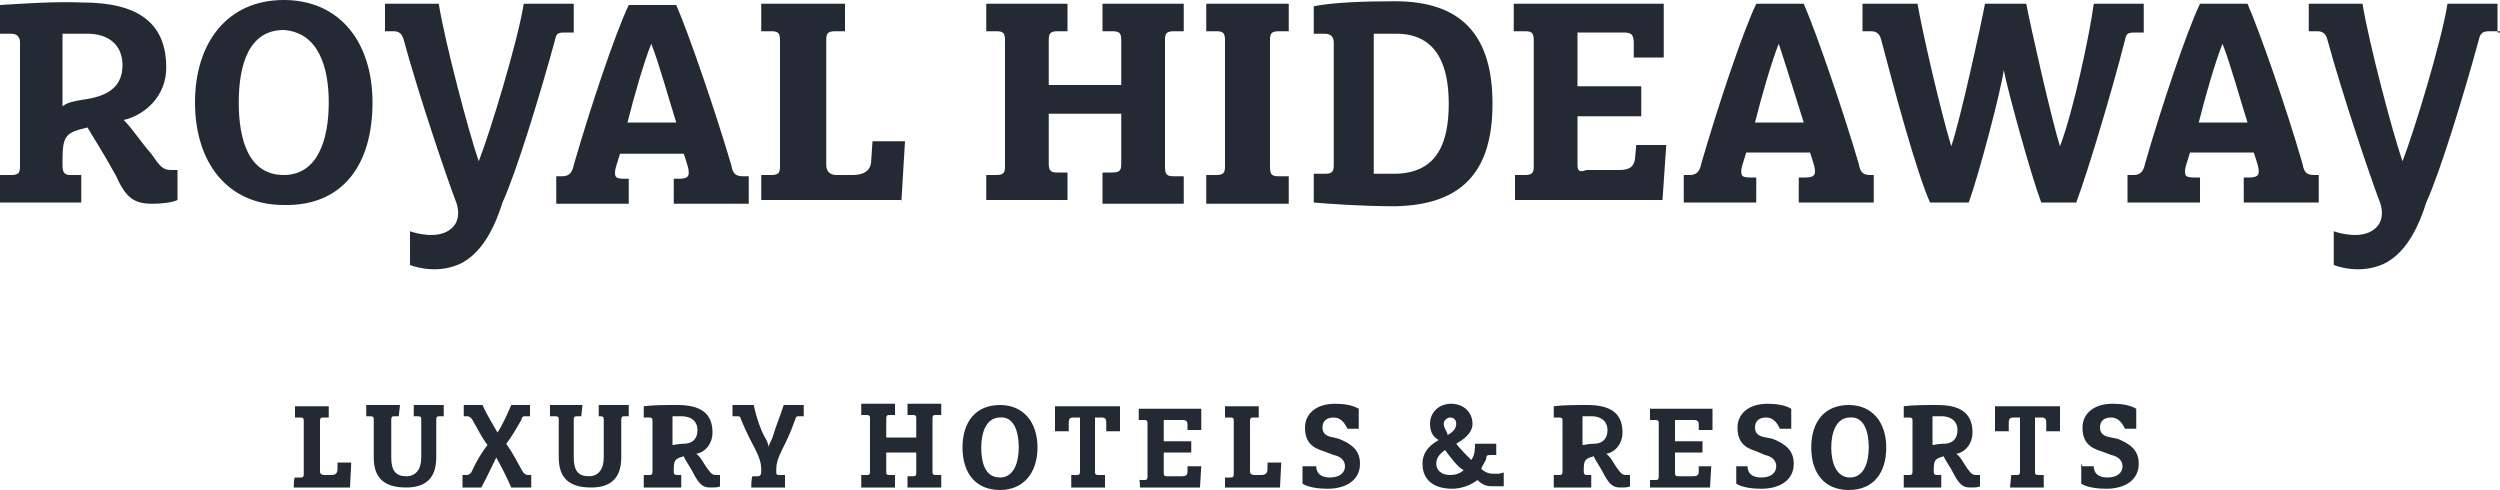
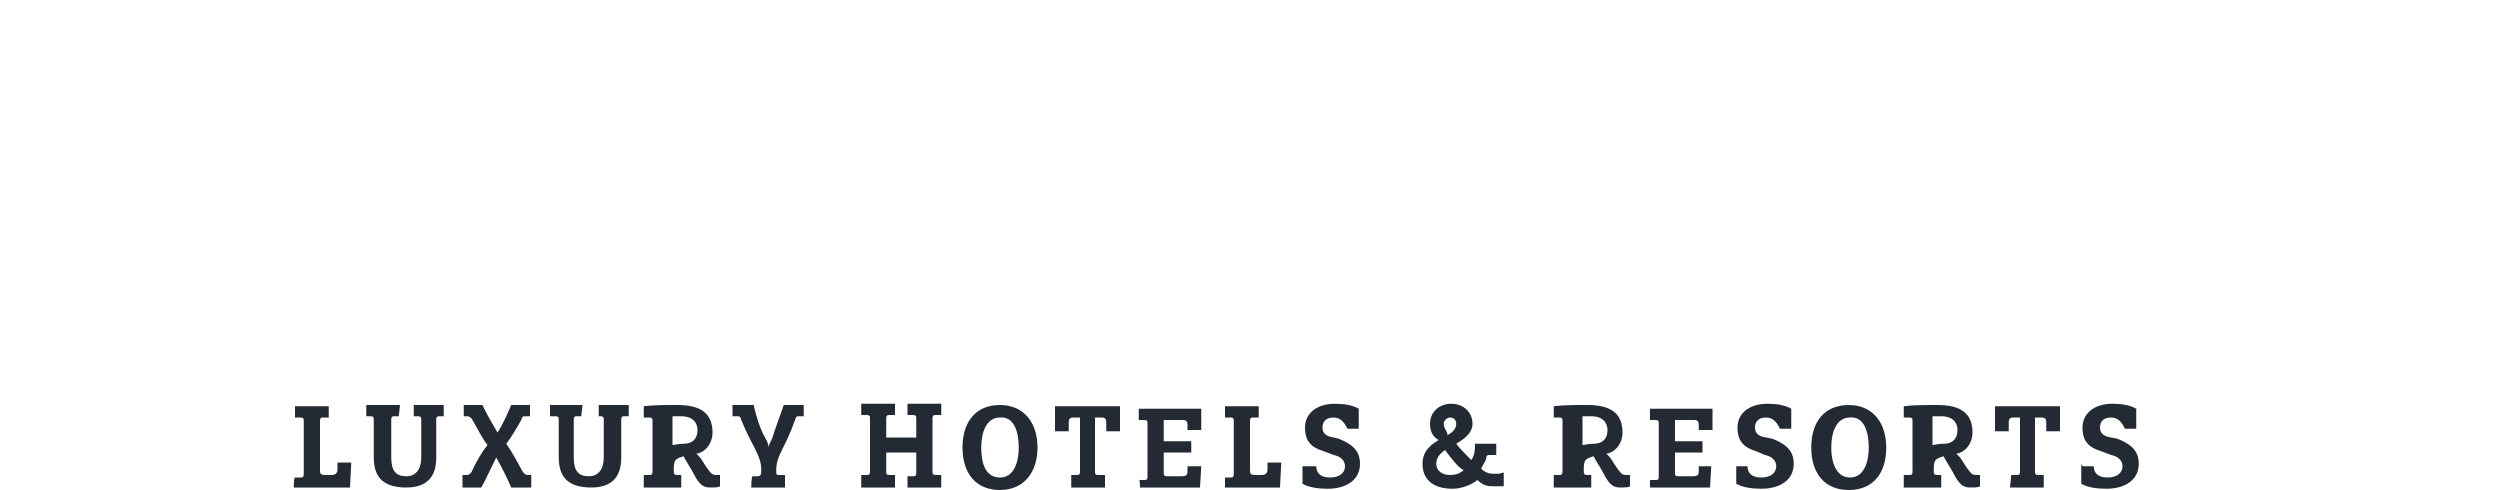
<svg xmlns="http://www.w3.org/2000/svg" version="1.1" id="Layer_1" x="0px" y="0px" viewBox="0 0 200 39.2" style="enable-background:new 0 0 200 39.2;" xml:space="preserve">
  <style type="text/css">
	.st0{fill:#242A33;}
</style>
  <g>
    <path class="st0" d="M166.5,37.1v1.6c0.5,0.3,1.3,0.4,2,0.4c1.5,0,2.6-0.7,2.6-2c0-1.1-0.7-1.6-1.7-2l-0.5-0.1   c-0.7-0.1-0.9-0.4-0.9-0.8c0-0.5,0.3-0.8,0.9-0.8s0.9,0.5,1.1,0.9h0.9v-1.6c-0.5-0.3-1.2-0.4-1.9-0.4c-1.5,0-2.4,0.8-2.4,1.9   s0.5,1.6,1.5,1.9l0.8,0.3c0.5,0.1,0.9,0.4,0.9,0.9s-0.4,0.9-1.2,0.9c-0.8,0-1.1-0.4-1.1-0.9h-0.9L166.5,37.1   C166.6,37.1,166.5,37.1,166.5,37.1z M160.8,39h2.7v-1h-0.4c-0.3,0-0.3-0.1-0.3-0.3v-4.3h0.5c0.3,0,0.4,0.1,0.4,0.4v0.7h1.1v-2h-5.2   v2h1.1v-0.7c0-0.3,0.1-0.4,0.4-0.4h0.5v4.3c0,0.3-0.1,0.3-0.3,0.3h-0.4L160.8,39L160.8,39z M154.6,33.3c0.1,0,0.4,0,0.7,0   c0.9,0,1.3,0.5,1.3,1.1c0,0.7-0.4,1.1-1.1,1.1c-0.5,0-0.7,0.1-0.9,0.1V33.3z M152.6,39h2.7v-1H155c-0.3,0-0.3-0.1-0.3-0.4l0,0   c0-0.8,0.1-0.9,0.8-1.1c0.1,0.3,0.5,0.8,0.9,1.6c0.4,0.7,0.7,0.9,1.2,0.9c0.3,0,0.7,0,0.8-0.1V38h-0.3c-0.3,0-0.4-0.1-0.7-0.5   c-0.3-0.4-0.5-0.9-0.9-1.2c0.7-0.1,1.3-0.8,1.3-1.7c0-1.5-0.9-2.2-2.8-2.2c-0.9,0-2,0-2.7,0.1v0.9c0.1,0,0.3,0,0.4,0   c0.3,0,0.3,0.1,0.3,0.3v4c0,0.3-0.1,0.3-0.3,0.3h-0.4v1C152.3,39,152.6,39,152.6,39z M150.9,35.8c0-2-1.1-3.4-3-3.4   c-1.9,0-3,1.3-3,3.4c0,2.1,1.1,3.4,3,3.4C149.9,39.2,150.9,37.8,150.9,35.8 M149.5,35.8c0,1.2-0.4,2.4-1.5,2.4s-1.5-1.2-1.5-2.4   c0-1.2,0.4-2.4,1.5-2.4C149.1,33.3,149.5,34.5,149.5,35.8 M138.9,37.1v1.6c0.5,0.3,1.3,0.4,2,0.4c1.5,0,2.6-0.7,2.6-2   c0-1.1-0.7-1.6-1.7-2l-0.5-0.1c-0.7-0.1-0.9-0.4-0.9-0.8c0-0.5,0.3-0.8,0.9-0.8c0.6,0,0.9,0.5,1.1,0.9h0.9v-1.6   c-0.5-0.3-1.2-0.4-1.9-0.4c-1.5,0-2.4,0.8-2.4,1.9s0.5,1.6,1.5,1.9l0.7,0.3c0.5,0.1,0.9,0.4,0.9,0.9s-0.4,0.9-1.2,0.9   c-0.8,0-1.1-0.4-1.1-0.9h-0.9V37.1z M132,39h4.8l0.1-1.7h-1v0.4c0,0.3-0.1,0.4-0.5,0.4h-1.1c-0.3,0-0.3-0.1-0.3-0.3v-1.6h2.2v-0.9   H134v-1.7h1.5c0.3,0,0.4,0.1,0.4,0.4v0.4h1.1v-1.7h-5v0.9h0.4c0.3,0,0.3,0.1,0.3,0.3v4.2c0,0.3-0.1,0.3-0.3,0.3H132   C132,38.2,132,39,132,39z M126.6,33.3c0.1,0,0.4,0,0.7,0c0.9,0,1.3,0.5,1.3,1.1c0,0.7-0.4,1.1-1.1,1.1c-0.5,0-0.7,0.1-0.9,0.1V33.3   z M124.6,39h2.7v-1H127c-0.3,0-0.3-0.1-0.3-0.4l0,0c0-0.8,0.1-0.9,0.8-1.1c0.1,0.3,0.5,0.8,0.9,1.6c0.4,0.7,0.7,0.9,1.2,0.9   c0.3,0,0.7,0,0.8-0.1V38h-0.3c-0.3,0-0.4-0.1-0.7-0.5c-0.3-0.4-0.5-0.9-0.9-1.2c0.7-0.1,1.3-0.8,1.3-1.7c0-1.5-0.9-2.2-2.8-2.2   c-0.9,0-2,0-2.7,0.1v0.9c0.1,0,0.3,0,0.4,0c0.3,0,0.3,0.1,0.3,0.3v4c0,0.3-0.1,0.3-0.3,0.3h-0.4v1C124.3,39,124.6,39,124.6,39z    M117.1,37.6c-0.3,0.3-0.7,0.4-1.1,0.4c-0.7,0-1.1-0.4-1.1-0.9s0.3-0.8,0.7-1.1C115.9,36.4,116.7,37.5,117.1,37.6 M119.9,37.9h-0.3   c-0.3,0-0.7,0-1.1-0.4c0.1-0.3,0.3-0.5,0.4-0.8c0-0.3,0.1-0.3,0.4-0.3h0.4v-0.9H118c0,0.4,0,0.9-0.3,1.3c-0.4-0.4-0.9-0.9-1.2-1.3   c0.5-0.3,1.3-0.8,1.3-1.6c0-0.9-0.7-1.6-1.7-1.6s-1.7,0.7-1.7,1.6c0,0.7,0.3,1.1,0.7,1.3c-0.5,0.3-1.3,0.8-1.3,1.9   c0,1.3,0.9,2,2.4,2c0.7,0,1.5-0.3,2-0.7c0.5,0.5,0.9,0.5,1.3,0.5c0.1,0,0.5,0,0.8,0v-1.1L119.9,37.9L119.9,37.9z M115.5,33.9   c0-0.3,0.3-0.5,0.5-0.5c0.4,0,0.5,0.3,0.5,0.5c0,0.4-0.3,0.7-0.7,0.9C115.8,34.5,115.5,34.3,115.5,33.9 M104.2,37.1v1.6   c0.5,0.3,1.3,0.4,2,0.4c1.5,0,2.6-0.7,2.6-2c0-1.1-0.7-1.6-1.7-2l-0.4-0.1c-0.7-0.1-0.9-0.4-0.9-0.8c0-0.5,0.3-0.8,0.9-0.8   c0.6,0,0.9,0.5,1.1,0.9h0.9v-1.6c-0.5-0.3-1.2-0.4-1.9-0.4c-1.5,0-2.4,0.8-2.4,1.9s0.5,1.6,1.5,1.9l0.8,0.3   c0.5,0.1,0.9,0.4,0.9,0.9s-0.4,0.9-1.2,0.9s-1.1-0.4-1.1-0.9h-1.1C104.2,37.3,104.2,37.1,104.2,37.1z M98,39h4.4l0.1-2h-1.1v0.5   c0,0.3-0.1,0.5-0.5,0.5h-0.5c-0.3,0-0.4-0.1-0.4-0.3v-4c0-0.3,0.1-0.3,0.3-0.3h0.4v-0.9H98v0.9h0.4c0.3,0,0.3,0.1,0.3,0.3v4.2   c0,0.3-0.1,0.3-0.3,0.3H98C98,38.2,98,39,98,39z M91.2,39H96l0.1-1.7H95v0.4c0,0.3-0.1,0.4-0.5,0.4h-1.1c-0.3,0-0.3-0.1-0.3-0.3   v-1.6h2.2v-0.9h-2.2v-1.7h1.5c0.3,0,0.4,0.1,0.4,0.4v0.4h1.1v-1.7h-5v0.9h0.4c0.3,0,0.3,0.1,0.3,0.3v4.2c0,0.3-0.1,0.3-0.3,0.3   h-0.4C91.2,38.2,91.2,39,91.2,39z M85.7,39h2.7v-1h-0.5c-0.3,0-0.3-0.1-0.3-0.3v-4.3h0.5c0.3,0,0.4,0.1,0.4,0.4v0.7h1.1v-2h-5.2v2   h1.1v-0.7c0-0.3,0.1-0.4,0.4-0.4h0.5v4.3c0,0.3-0.1,0.3-0.3,0.3h-0.4L85.7,39L85.7,39z M83,35.8c0-2-1.1-3.4-3-3.4   c-1.9,0-3,1.3-3,3.4c0,2.1,1.1,3.4,3,3.4C81.9,39.2,83,37.8,83,35.8 M81.5,35.8c0,1.2-0.4,2.4-1.5,2.4c-1.2,0-1.5-1.2-1.5-2.4   c0-1.2,0.4-2.4,1.5-2.4C81.1,33.3,81.5,34.5,81.5,35.8 M68.9,39h2.7v-1h-0.4c-0.3,0-0.3-0.1-0.3-0.2v-1.6h2.4v1.6   c0,0.3-0.1,0.3-0.3,0.3h-0.4V39h2.7v-1h-0.4c-0.3,0-0.3-0.1-0.3-0.3v-4.2c0-0.3,0.1-0.3,0.3-0.3h0.4v-0.9h-2.7v0.9H73   c0.3,0,0.3,0.1,0.3,0.3V35h-2.4v-1.5c0-0.3,0.1-0.3,0.3-0.3h0.4v-0.9h-2.7v0.9h0.4c0.3,0,0.3,0.1,0.3,0.3v4.2   c0,0.3-0.1,0.3-0.3,0.3h-0.4V39z M60.1,39h2.7v-1h-0.4c-0.3,0-0.3,0-0.3-0.4l0,0c0-1.2,0.7-1.7,1.5-4c0.1-0.3,0.1-0.3,0.4-0.3h0.3   v-0.9h-1.6c-0.3,0.9-0.7,1.9-0.9,2.6c-0.1,0.3-0.3,0.5-0.3,0.8c0-0.1-0.1-0.5-0.3-0.8c-0.3-0.5-0.7-1.6-0.9-2.6h-1.7v0.9h0.3   c0.3,0,0.3,0,0.4,0.3c0.9,2.2,1.6,2.8,1.6,4v0.1c0,0.3-0.1,0.4-0.3,0.4h-0.4C60.1,38.2,60.1,39,60.1,39z M53.8,33.3   c0.1,0,0.4,0,0.7,0c0.9,0,1.3,0.5,1.3,1.1c0,0.7-0.4,1.1-1.1,1.1c-0.5,0-0.7,0.1-0.9,0.1V33.3z M51.8,39h2.7v-1h-0.3   c-0.3,0-0.3-0.1-0.3-0.4l0,0c0-0.8,0.1-0.9,0.8-1.1c0.1,0.3,0.5,0.8,0.9,1.6c0.4,0.7,0.7,0.9,1.2,0.9c0.3,0,0.7,0,0.8-0.1V38h-0.3   c-0.3,0-0.4-0.1-0.7-0.5c-0.3-0.4-0.5-0.9-0.9-1.2c0.7-0.1,1.3-0.8,1.3-1.7c0-1.5-0.9-2.2-2.8-2.2c-0.9,0-2,0-2.7,0.1v0.9   c0.1,0,0.3,0,0.4,0c0.3,0,0.3,0.1,0.3,0.3v4c0,0.3-0.1,0.3-0.3,0.3h-0.4v1C51.5,39,51.8,39,51.8,39z M46.6,32.4H44v0.9h0.4   c0.3,0,0.3,0.1,0.3,0.3v3c0,1.7,0.9,2.4,2.6,2.4c1.5,0,2.4-0.7,2.4-2.4v-3c0-0.3,0.1-0.3,0.3-0.3h0.3v-0.9h-2.4v0.9H48   c0.3,0,0.3,0.1,0.3,0.3v3c0,0.9-0.4,1.5-1.2,1.5c-0.8,0-1.2-0.4-1.2-1.5v-3c0-0.3,0.1-0.3,0.3-0.3h0.3L46.6,32.4L46.6,32.4z    M37.1,32.4v0.9h0.3c0.1,0,0.3,0.1,0.4,0.3c0.4,0.7,0.8,1.5,1.2,2c-0.4,0.5-0.9,1.3-1.3,2.2C37.5,38,37.5,38,37.2,38H37v1h1.5   c0.3-0.5,0.8-1.6,1.2-2.4c0.4,0.7,0.9,1.7,1.2,2.4h1.6v-1h-0.3c-0.1,0-0.3-0.1-0.4-0.3c-0.4-0.7-0.8-1.5-1.3-2.2   c0.4-0.5,0.8-1.2,1.2-1.9c0.1-0.3,0.1-0.3,0.4-0.3h0.3v-0.9h-1.5c-0.3,0.7-0.7,1.6-1.1,2.2c-0.4-0.7-0.9-1.5-1.2-2.2L37.1,32.4   L37.1,32.4z M32,32.4h-2.7v0.9h0.3c0.3,0,0.3,0.1,0.3,0.3v3c0,1.7,0.9,2.4,2.6,2.4c1.5,0,2.4-0.7,2.4-2.4v-3c0-0.3,0.1-0.3,0.3-0.3   h0.3v-0.9h-2.4v0.9h0.3c0.3,0,0.3,0.1,0.3,0.3v3c0,0.9-0.4,1.5-1.2,1.5c-0.8,0-1.2-0.4-1.2-1.5v-3c0-0.3,0.1-0.3,0.3-0.3h0.3   L32,32.4L32,32.4z M23.5,39H28l0.1-2H27v0.5c0,0.3-0.1,0.5-0.5,0.5H26c-0.3,0-0.4-0.1-0.4-0.3v-4c0-0.3,0.1-0.3,0.3-0.3h0.4v-0.9   h-2.7v0.9H24c0.3,0,0.3,0.1,0.3,0.3v4.2c0,0.3-0.1,0.3-0.3,0.3h-0.4C23.5,38.2,23.5,39,23.5,39z" />
-     <path class="st0" d="M9.8,5.2c0,1.7-1.1,2.4-2.7,2.7C5.8,8.1,5.4,8.2,5,8.5V2.7c0.4,0,1.1,0,1.7,0C8.9,2.6,9.8,3.8,9.8,5.2    M12.2,16.3c0.7,0,1.6-0.1,2-0.3v-2.4h-0.5c-0.7,0-0.9-0.3-1.6-1.3c-0.8-0.9-1.5-2-2.2-2.7c1.7-0.4,3.4-1.9,3.4-4.2   c0-3.6-2.3-5.2-6.7-5.2C4.4,0.1,1.7,0.3,0,0.4v2.3c0.3,0,0.7,0,0.9,0c0.5,0,0.7,0.3,0.7,0.7v9.9c0,0.5-0.1,0.7-0.7,0.7H0v2.2h6.5   V14H5.6C5.1,14,5,13.7,5,13.2v-0.4c0-2,0.3-2.2,2-2.6c0.4,0.7,1.2,1.9,2.3,3.9C10.1,15.9,10.8,16.3,12.2,16.3 M26.3,8.2   c0,3-0.9,5.8-3.6,5.8c-2.8,0-3.6-2.8-3.6-5.8s0.8-5.8,3.6-5.8C25.5,2.6,26.3,5.4,26.3,8.2 M29.8,8.2c0-4.8-2.6-8.2-7.1-8.2   s-7.1,3.4-7.1,8.2s2.6,8.2,7.1,8.2C27.4,16.5,29.8,13.2,29.8,8.2 M45.2,2.6h0.7V0.3h-4c-0.5,3.1-2.7,10.3-3.6,12.6   c-0.8-2.3-2.7-9.5-3.2-12.6h-4.3v2.2h0.7c0.5,0,0.7,0.3,0.8,0.7c1.2,4.4,3.4,10.9,4.2,13c0,0,0.7,1.7-0.9,2.4   c-1.2,0.5-2.8-0.1-2.8-0.1v2.7c0,0,1.7,0.7,3.5,0.1c2.3-0.7,3.4-3.5,3.9-5.1c1.1-2.4,3-8.6,4.2-13C44.5,2.7,44.6,2.6,45.2,2.6    M54.1,9.8h-3.9c0.5-2,1.3-4.8,1.9-6.3l0,0C52.7,5,53.5,7.9,54.1,9.8 M53.9,16.3h6v-2.2h-0.5c-0.7,0-0.8-0.4-0.9-0.9   c-1.3-4.4-3.4-10.5-4.4-12.8h-3.8c-1.1,2.3-3.1,8.3-4.4,12.8c-0.1,0.5-0.3,0.9-0.9,0.9h-0.5v2.2h5.8v-2H50c-0.7,0-0.8-0.1-0.8-0.5   c0-0.3,0.1-0.5,0.4-1.5h5.1c0.3,0.9,0.4,1.2,0.4,1.5c0,0.3-0.1,0.5-0.8,0.5h-0.4L53.9,16.3L53.9,16.3z M72.1,16.3l0.3-5h-2.6   l-0.1,1.5c0,0.7-0.4,1.2-1.5,1.2h-1.3c-0.5,0-0.8-0.3-0.8-0.8v-10c0-0.5,0.1-0.7,0.7-0.7h0.8V0.3h-6.7v2.2h0.8   c0.5,0,0.7,0.1,0.7,0.7v10.1c0,0.5-0.1,0.7-0.7,0.7h-0.8v2h11.2V16.3z M88.2,16.3h6.5v-2.2h-0.8c-0.5,0-0.7-0.1-0.7-0.7V3.2   c0-0.5,0.1-0.7,0.7-0.7h0.8V0.3h-6.5v2.2H89c0.5,0,0.7,0.1,0.7,0.7v3.6h-5.8V3.2c0-0.5,0.1-0.7,0.7-0.7h0.8V0.3h-6.5v2.2h0.8   c0.5,0,0.7,0.1,0.7,0.7v10.1c0,0.5-0.1,0.7-0.7,0.7h-0.8v2h6.5v-2.2h-0.8c-0.5,0-0.7-0.1-0.7-0.7v-4h5.8v4c0,0.5-0.1,0.7-0.7,0.7   h-0.8V16.3z M96.5,16.3h6.6v-2.2h-0.8c-0.5,0-0.7-0.1-0.7-0.7V3.2c0-0.5,0.1-0.7,0.7-0.7h0.8V0.3h-6.6v2.2h0.8   c0.5,0,0.7,0.1,0.7,0.7v10.1c0,0.5-0.1,0.7-0.7,0.7h-0.8V16.3z M115.9,8.3c0,3.4-1.1,5.6-4.4,5.6c-0.5,0-1.1,0-1.6,0V2.7   c0.4,0,0.9,0,1.6,0C114.8,2.6,115.9,5,115.9,8.3 M119.4,8.3c0-5.4-2.4-8.2-7.8-8.2c-2.6,0-5,0.1-6.5,0.4v2.2c0.3,0,0.7,0,0.9,0   c0.5,0,0.7,0.3,0.7,0.7v9.8c0,0.5-0.1,0.7-0.7,0.7c-0.3,0-0.7,0-0.9,0v2.3c1.1,0.1,3.8,0.3,6.5,0.3C117,16.4,119.4,13.7,119.4,8.3    M126.2,13.2V9.3h5.1V6.9h-5.1V2.6h3.6c0.7,0,0.9,0.1,0.9,0.9v1.1h2.4V0.3h-12v2.2h0.9c0.5,0,0.7,0.1,0.7,0.7v10.1   c0,0.5-0.1,0.7-0.7,0.7h-0.8v2H133l0.3-4.4h-2.4l-0.1,1.1c-0.1,0.7-0.5,0.9-1.3,0.9h-2.6C126.4,13.8,126.2,13.7,126.2,13.2    M144.3,9.8h-3.9c0.5-2,1.3-4.8,1.9-6.3l0,0C142.8,5,143.7,7.9,144.3,9.8 M149.6,14c-0.7,0-0.8-0.4-0.9-0.9   c-1.3-4.4-3.4-10.5-4.4-12.8h-3.8c-1.1,2.3-3.1,8.3-4.4,12.8c-0.1,0.5-0.3,0.9-0.9,0.9h-0.5v2.2h5.8v-2h-0.4   c-0.7,0-0.8-0.1-0.8-0.5c0-0.3,0.1-0.5,0.4-1.5h5.1c0.3,0.9,0.4,1.2,0.4,1.5s-0.1,0.5-0.8,0.5h-0.5v2h6V14H149.6z M170.8,2.6h0.7   V0.3h-4c-0.3,2.3-1.6,8.5-2.7,11.4c-0.7-2.2-2.4-9.8-2.7-11.4h-3.3c-0.3,1.6-2,9.4-2.7,11.4c-0.9-3-2.3-9.1-2.7-11.4h-4.4v2.2h0.7   c0.5,0,0.7,0.3,0.8,0.7c1.1,4.2,2.8,10.5,3.9,13h3.1c0.8-2.2,2.6-9,2.8-10.6c0.3,1.6,2.2,8.5,3,10.6h2.8c0.9-2.4,2.8-8.7,3.9-13   C170.1,2.7,170.2,2.6,170.8,2.6 M179.8,9.8h-3.9c0.5-2,1.3-4.8,1.9-6.3l0,0C178.4,5,179.2,7.9,179.8,9.8 M185.1,14   c-0.7,0-0.8-0.4-0.9-0.9c-1.3-4.5-3.4-10.5-4.4-12.8H176c-1.1,2.3-3.1,8.3-4.4,12.8c-0.1,0.5-0.3,0.9-0.9,0.9h-0.5v2.2h5.8v-2h-0.4   c-0.7,0-0.8-0.1-0.8-0.5c0-0.3,0.1-0.5,0.4-1.5h5.1c0.3,0.9,0.4,1.2,0.4,1.5s-0.1,0.5-0.8,0.5h-0.4v2h6V14H185.1z M199.8,2.6V0.3   h-4c-0.5,3.1-2.7,10.3-3.6,12.6c-0.8-2.3-2.7-9.5-3.2-12.6h-4.3v2.2h0.7c0.5,0,0.7,0.3,0.8,0.7c1.2,4.4,3.4,10.9,4.2,13   c0,0,0.7,1.7-0.9,2.4c-1.2,0.5-2.8-0.1-2.8-0.1v2.7c0,0,1.7,0.7,3.5,0.1c2.3-0.7,3.4-3.5,3.9-5.1c1.1-2.4,3-8.6,4.2-13   c0.1-0.5,0.3-0.7,0.8-0.7h0.9v0.1C200,2.6,199.8,2.6,199.8,2.6z" />
  </g>
</svg>